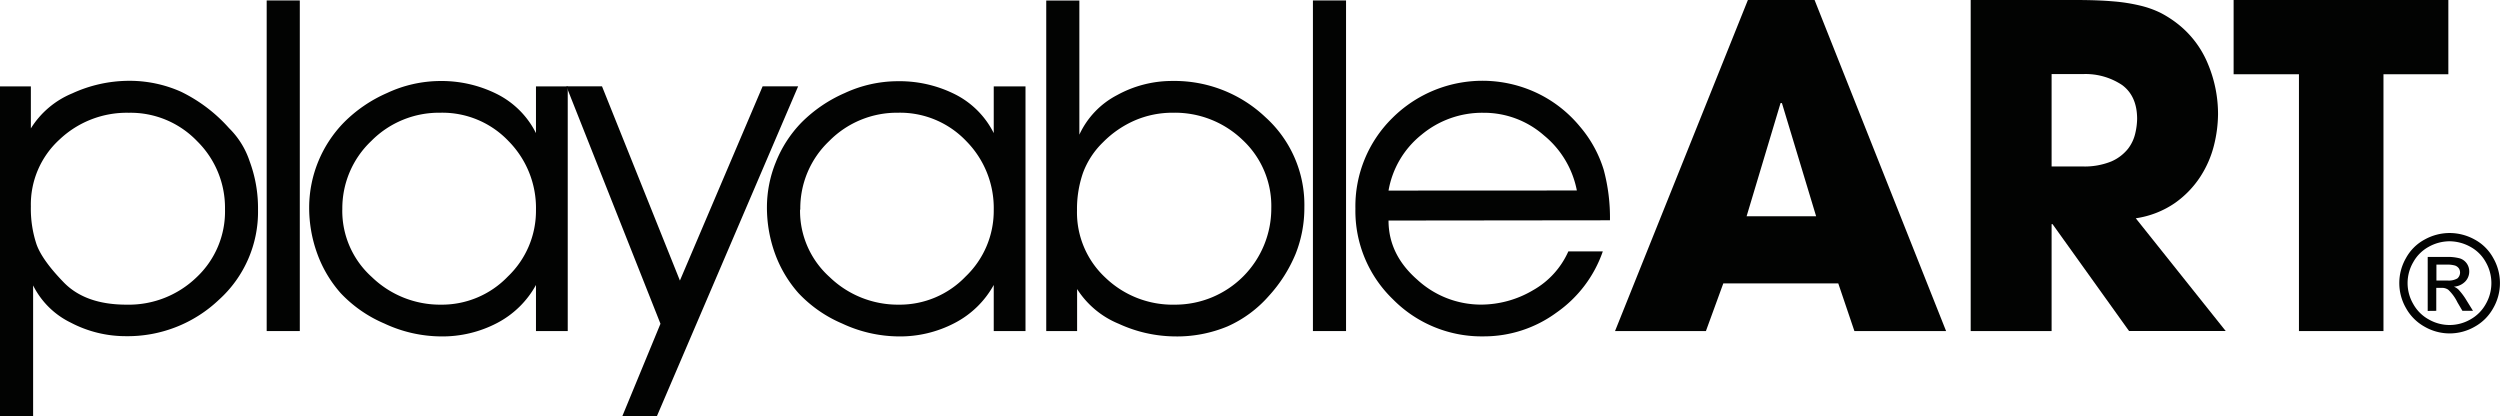
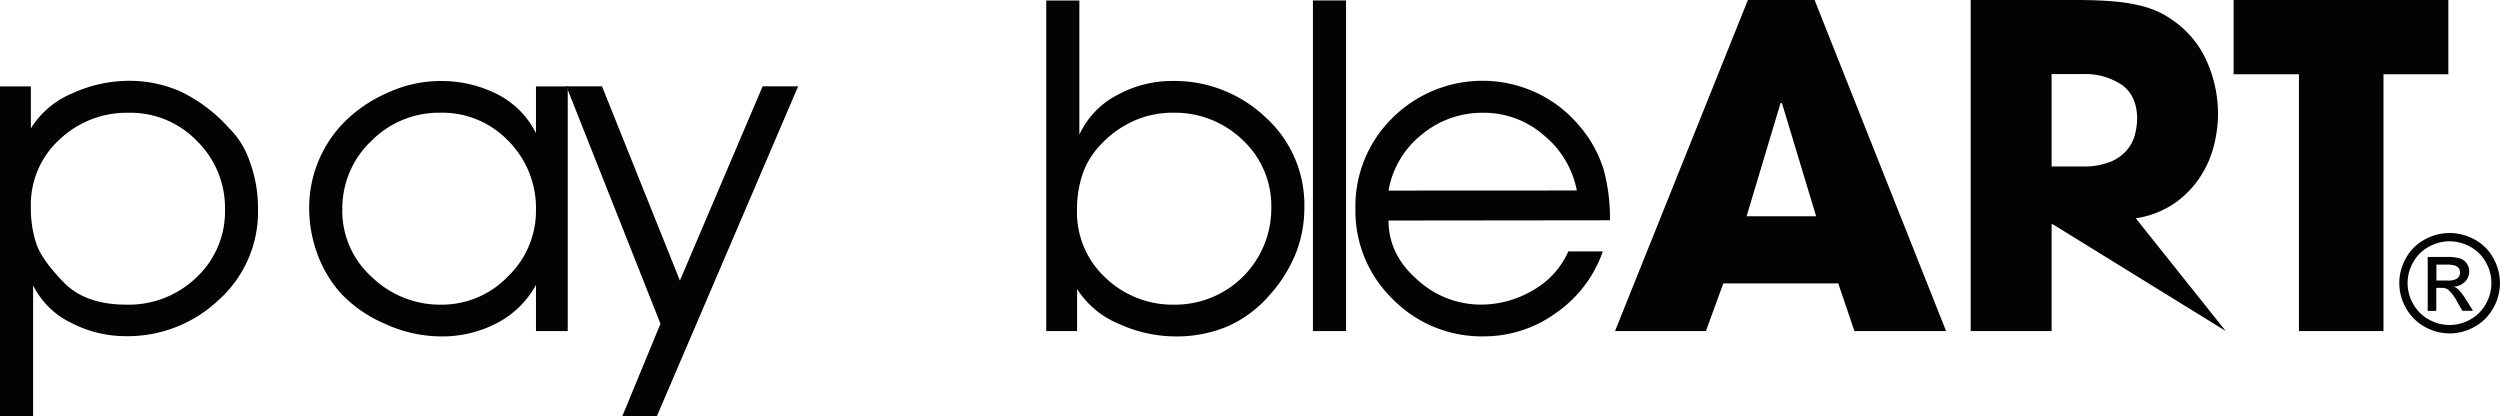
<svg xmlns="http://www.w3.org/2000/svg" id="Layer_1" data-name="Layer 1" viewBox="0 0 499 83.13">
  <path d="M6.66,17.67v8.39a17.66,17.66,0,0,1,8.28-7,27.25,27.25,0,0,1,11.23-2.5,25.19,25.19,0,0,1,10.46,2.18A30.89,30.89,0,0,1,46.21,26a16.56,16.56,0,0,1,4.11,6.6A26.86,26.86,0,0,1,52,42.27a23.63,23.63,0,0,1-7.81,18,26.43,26.43,0,0,1-18.62,7.26,23.54,23.54,0,0,1-10.94-2.7A16.41,16.41,0,0,1,7.11,57.4V83.57H.5V17.67ZM45.41,42.18a18.66,18.66,0,0,0-5.58-13.59,18.4,18.4,0,0,0-13.62-5.65,19.51,19.51,0,0,0-13.83,5.34A17.54,17.54,0,0,0,6.66,41.64a22.54,22.54,0,0,0,1.12,7.53q1.11,3.16,5.44,7.62t12.55,4.45A19.47,19.47,0,0,0,39.7,55.81a18,18,0,0,0,5.71-13.63" transform="translate(-0.5 -0.43)" style="fill:#020302" />
-   <rect x="53.23" y="0.09" width="6.61" height="65.99" style="fill:#020302" />
  <path d="M113.82,66.51h-6.34v-9.2a18.75,18.75,0,0,1-7.81,7.62,23.52,23.52,0,0,1-11.12,2.65A27,27,0,0,1,77.21,65a25.88,25.88,0,0,1-8.71-6.06,24.42,24.42,0,0,1-4.68-7.89,26.82,26.82,0,0,1-1.61-9.32,24.38,24.38,0,0,1,6.92-16.84A27.81,27.81,0,0,1,77.75,19,25.24,25.24,0,0,1,88.37,16.6a24.71,24.71,0,0,1,11.3,2.59A17.45,17.45,0,0,1,107.48,27V17.67h6.34Zm-45-24.24a17.74,17.74,0,0,0,5.89,13.45,19.59,19.59,0,0,0,13.84,5.52,18.24,18.24,0,0,0,13.31-5.61,18.12,18.12,0,0,0,5.62-13.27A19,19,0,0,0,102,28.59a18.22,18.22,0,0,0-13.62-5.66,19,19,0,0,0-13.79,5.66,18.48,18.48,0,0,0-5.76,13.68" transform="translate(-0.5 -0.43)" style="fill:#020302" />
  <polygon points="159.31 17.23 131.09 83.13 124.19 83.13 131.83 64.62 113.05 17.23 120.16 17.23 135.71 56 152.22 17.23 159.31 17.23" style="fill:#020302" />
-   <path d="M205.19,66.51h-6.34v-9.2A18.75,18.75,0,0,1,191,64.93a23.49,23.49,0,0,1-11.12,2.65A27,27,0,0,1,168.58,65a25.83,25.83,0,0,1-8.7-6.06,24.44,24.44,0,0,1-4.69-7.89,27.05,27.05,0,0,1-1.61-9.32,23.87,23.87,0,0,1,1.75-8.87,24.14,24.14,0,0,1,5.17-8A27.93,27.93,0,0,1,169.12,19a25.25,25.25,0,0,1,10.63-2.36A24.67,24.67,0,0,1,191,19.19,17.35,17.35,0,0,1,198.85,27V17.67h6.34Zm-45-24.24a17.74,17.74,0,0,0,5.89,13.45,19.6,19.6,0,0,0,13.84,5.52,18.22,18.22,0,0,0,13.31-5.61,18.12,18.12,0,0,0,5.62-13.27,19,19,0,0,0-5.49-13.77,18.22,18.22,0,0,0-13.61-5.66A19,19,0,0,0,166,28.59a18.48,18.48,0,0,0-5.76,13.68" transform="translate(-0.5 -0.43)" style="fill:#020302" />
  <path d="M209.33.53h6.61V27.31a16.84,16.84,0,0,1,7.54-7.9,22.71,22.71,0,0,1,10.94-2.82,26.41,26.41,0,0,1,18.66,7.23,23.55,23.55,0,0,1,7.77,18,24.8,24.8,0,0,1-1.74,9.27,28.71,28.71,0,0,1-5.37,8.43,23.79,23.79,0,0,1-8.23,6.06,26.23,26.23,0,0,1-10.51,2,27.26,27.26,0,0,1-11.19-2.52,17.87,17.87,0,0,1-8.32-6.94v8.39h-6.16Zm11.34,28.29a16.5,16.5,0,0,0-4,6.1,22.1,22.1,0,0,0-1.2,7.52,17.74,17.74,0,0,0,5.67,13.41,19.37,19.37,0,0,0,13.89,5.39A19.19,19.19,0,0,0,254.25,42a18,18,0,0,0-5.72-13.63,19.49,19.49,0,0,0-13.93-5.44,19,19,0,0,0-7.55,1.52,20.35,20.35,0,0,0-6.38,4.37" transform="translate(-0.5 -0.43)" style="fill:#020302" />
  <rect x="262.06" y="0.09" width="6.61" height="65.99" style="fill:#020302" />
  <path d="M277.65,44.45q0,6.77,5.71,11.78a18.79,18.79,0,0,0,12.68,5,20.44,20.44,0,0,0,10.45-2.87,16.64,16.64,0,0,0,7.05-7.75h6.88a24.73,24.73,0,0,1-9.24,12.21,24.46,24.46,0,0,1-14.52,4.75,24.86,24.86,0,0,1-18.12-7.39,24.47,24.47,0,0,1-7.5-18.1A24.71,24.71,0,0,1,278.4,24a25.47,25.47,0,0,1,28.89-5,25,25,0,0,1,8.57,6.7,24.11,24.11,0,0,1,4.74,8.62,36.9,36.9,0,0,1,1.25,10.08Zm37.59-6a18.82,18.82,0,0,0-6.57-11,18.13,18.13,0,0,0-12.1-4.51,18.92,18.92,0,0,0-12.32,4.37,18.26,18.26,0,0,0-6.6,11.16Z" transform="translate(-0.5 -0.43)" style="fill:#020302" />
  <path d="M344.47,57,341,66.51H322.86L349.38.43h13.31l26.25,66.08h-18.3L367.42,57Zm4.65-13.4H363L356.17,21h-.27Z" transform="translate(-0.5 -0.43)" style="fill:#020302" />
-   <path d="M393.85.43h20.9c2.91,0,5.42.09,7.5.27a34.64,34.64,0,0,1,5.44.85A19.48,19.48,0,0,1,431.76,3a21.58,21.58,0,0,1,3.35,2.15,19.57,19.57,0,0,1,6.11,8.08,25.82,25.82,0,0,1,2,10,26.47,26.47,0,0,1-.8,6.17,20.7,20.7,0,0,1-2.73,6.29,19.25,19.25,0,0,1-5.09,5.27A18.49,18.49,0,0,1,426.8,44l17.95,22.5H425.46L410.19,45.17H410V66.51H393.85ZM410,33.65h6a14.21,14.21,0,0,0,5.93-1,8.7,8.7,0,0,0,3.31-2.51A7.94,7.94,0,0,0,426.71,27a13.2,13.2,0,0,0,.36-2.85c0-3-1-5.28-3-6.75a13.15,13.15,0,0,0-7.9-2.18H410Z" transform="translate(-0.5 -0.43)" style="fill:#020302" />
+   <path d="M393.85.43h20.9c2.91,0,5.42.09,7.5.27a34.64,34.64,0,0,1,5.44.85A19.48,19.48,0,0,1,431.76,3a21.58,21.58,0,0,1,3.35,2.15,19.57,19.57,0,0,1,6.11,8.08,25.82,25.82,0,0,1,2,10,26.47,26.47,0,0,1-.8,6.17,20.7,20.7,0,0,1-2.73,6.29,19.25,19.25,0,0,1-5.09,5.27A18.49,18.49,0,0,1,426.8,44l17.95,22.5L410.19,45.17H410V66.51H393.85ZM410,33.65h6a14.21,14.21,0,0,0,5.93-1,8.7,8.7,0,0,0,3.31-2.51A7.94,7.94,0,0,0,426.71,27a13.2,13.2,0,0,0,.36-2.85c0-3-1-5.28-3-6.75a13.15,13.15,0,0,0-7.9-2.18H410Z" transform="translate(-0.5 -0.43)" style="fill:#020302" />
  <polygon points="458.87 14.82 445.83 14.82 445.83 0 488.69 0 488.69 14.82 475.74 14.82 475.74 66.08 458.87 66.08 458.87 14.82" style="fill:#020302" />
  <path d="M489.49,46.94a10.31,10.31,0,0,1,4.93,1.29,9.17,9.17,0,0,1,3.73,3.7,10,10,0,0,1,0,10,9.43,9.43,0,0,1-3.7,3.71,10,10,0,0,1-10,0,9.52,9.52,0,0,1-3.71-3.71,10,10,0,0,1,0-10,9.19,9.19,0,0,1,3.74-3.7,10.27,10.27,0,0,1,4.91-1.29m0,1.65a8.59,8.59,0,0,0-4.1,1.09,7.83,7.83,0,0,0-3.11,3.09,8.27,8.27,0,0,0,0,8.33,7.87,7.87,0,0,0,3.1,3.09,8.33,8.33,0,0,0,8.31,0,7.89,7.89,0,0,0,3.08-3.09,8.37,8.37,0,0,0,0-8.33,7.71,7.71,0,0,0-3.11-3.09,8.64,8.64,0,0,0-4.12-1.09m-4.37,13.9V51.72h3.69a9.1,9.1,0,0,1,2.75.29,2.68,2.68,0,0,1,1.35,1,2.76,2.76,0,0,1,.5,1.58,2.86,2.86,0,0,1-.83,2.06,3.46,3.46,0,0,1-2.24,1,2.78,2.78,0,0,1,.91.57,12.41,12.41,0,0,1,1.6,2.14l1.31,2.11H492l-1-1.7a8.63,8.63,0,0,0-1.83-2.51,2.2,2.2,0,0,0-1.39-.37h-1v4.58Zm1.74-6.07H489A3.43,3.43,0,0,0,491,56a1.56,1.56,0,0,0,.29-2,1.61,1.61,0,0,0-.74-.56,5.49,5.49,0,0,0-1.74-.19h-2Z" transform="translate(-0.5 -0.43)" style="fill:#020302" />
</svg>